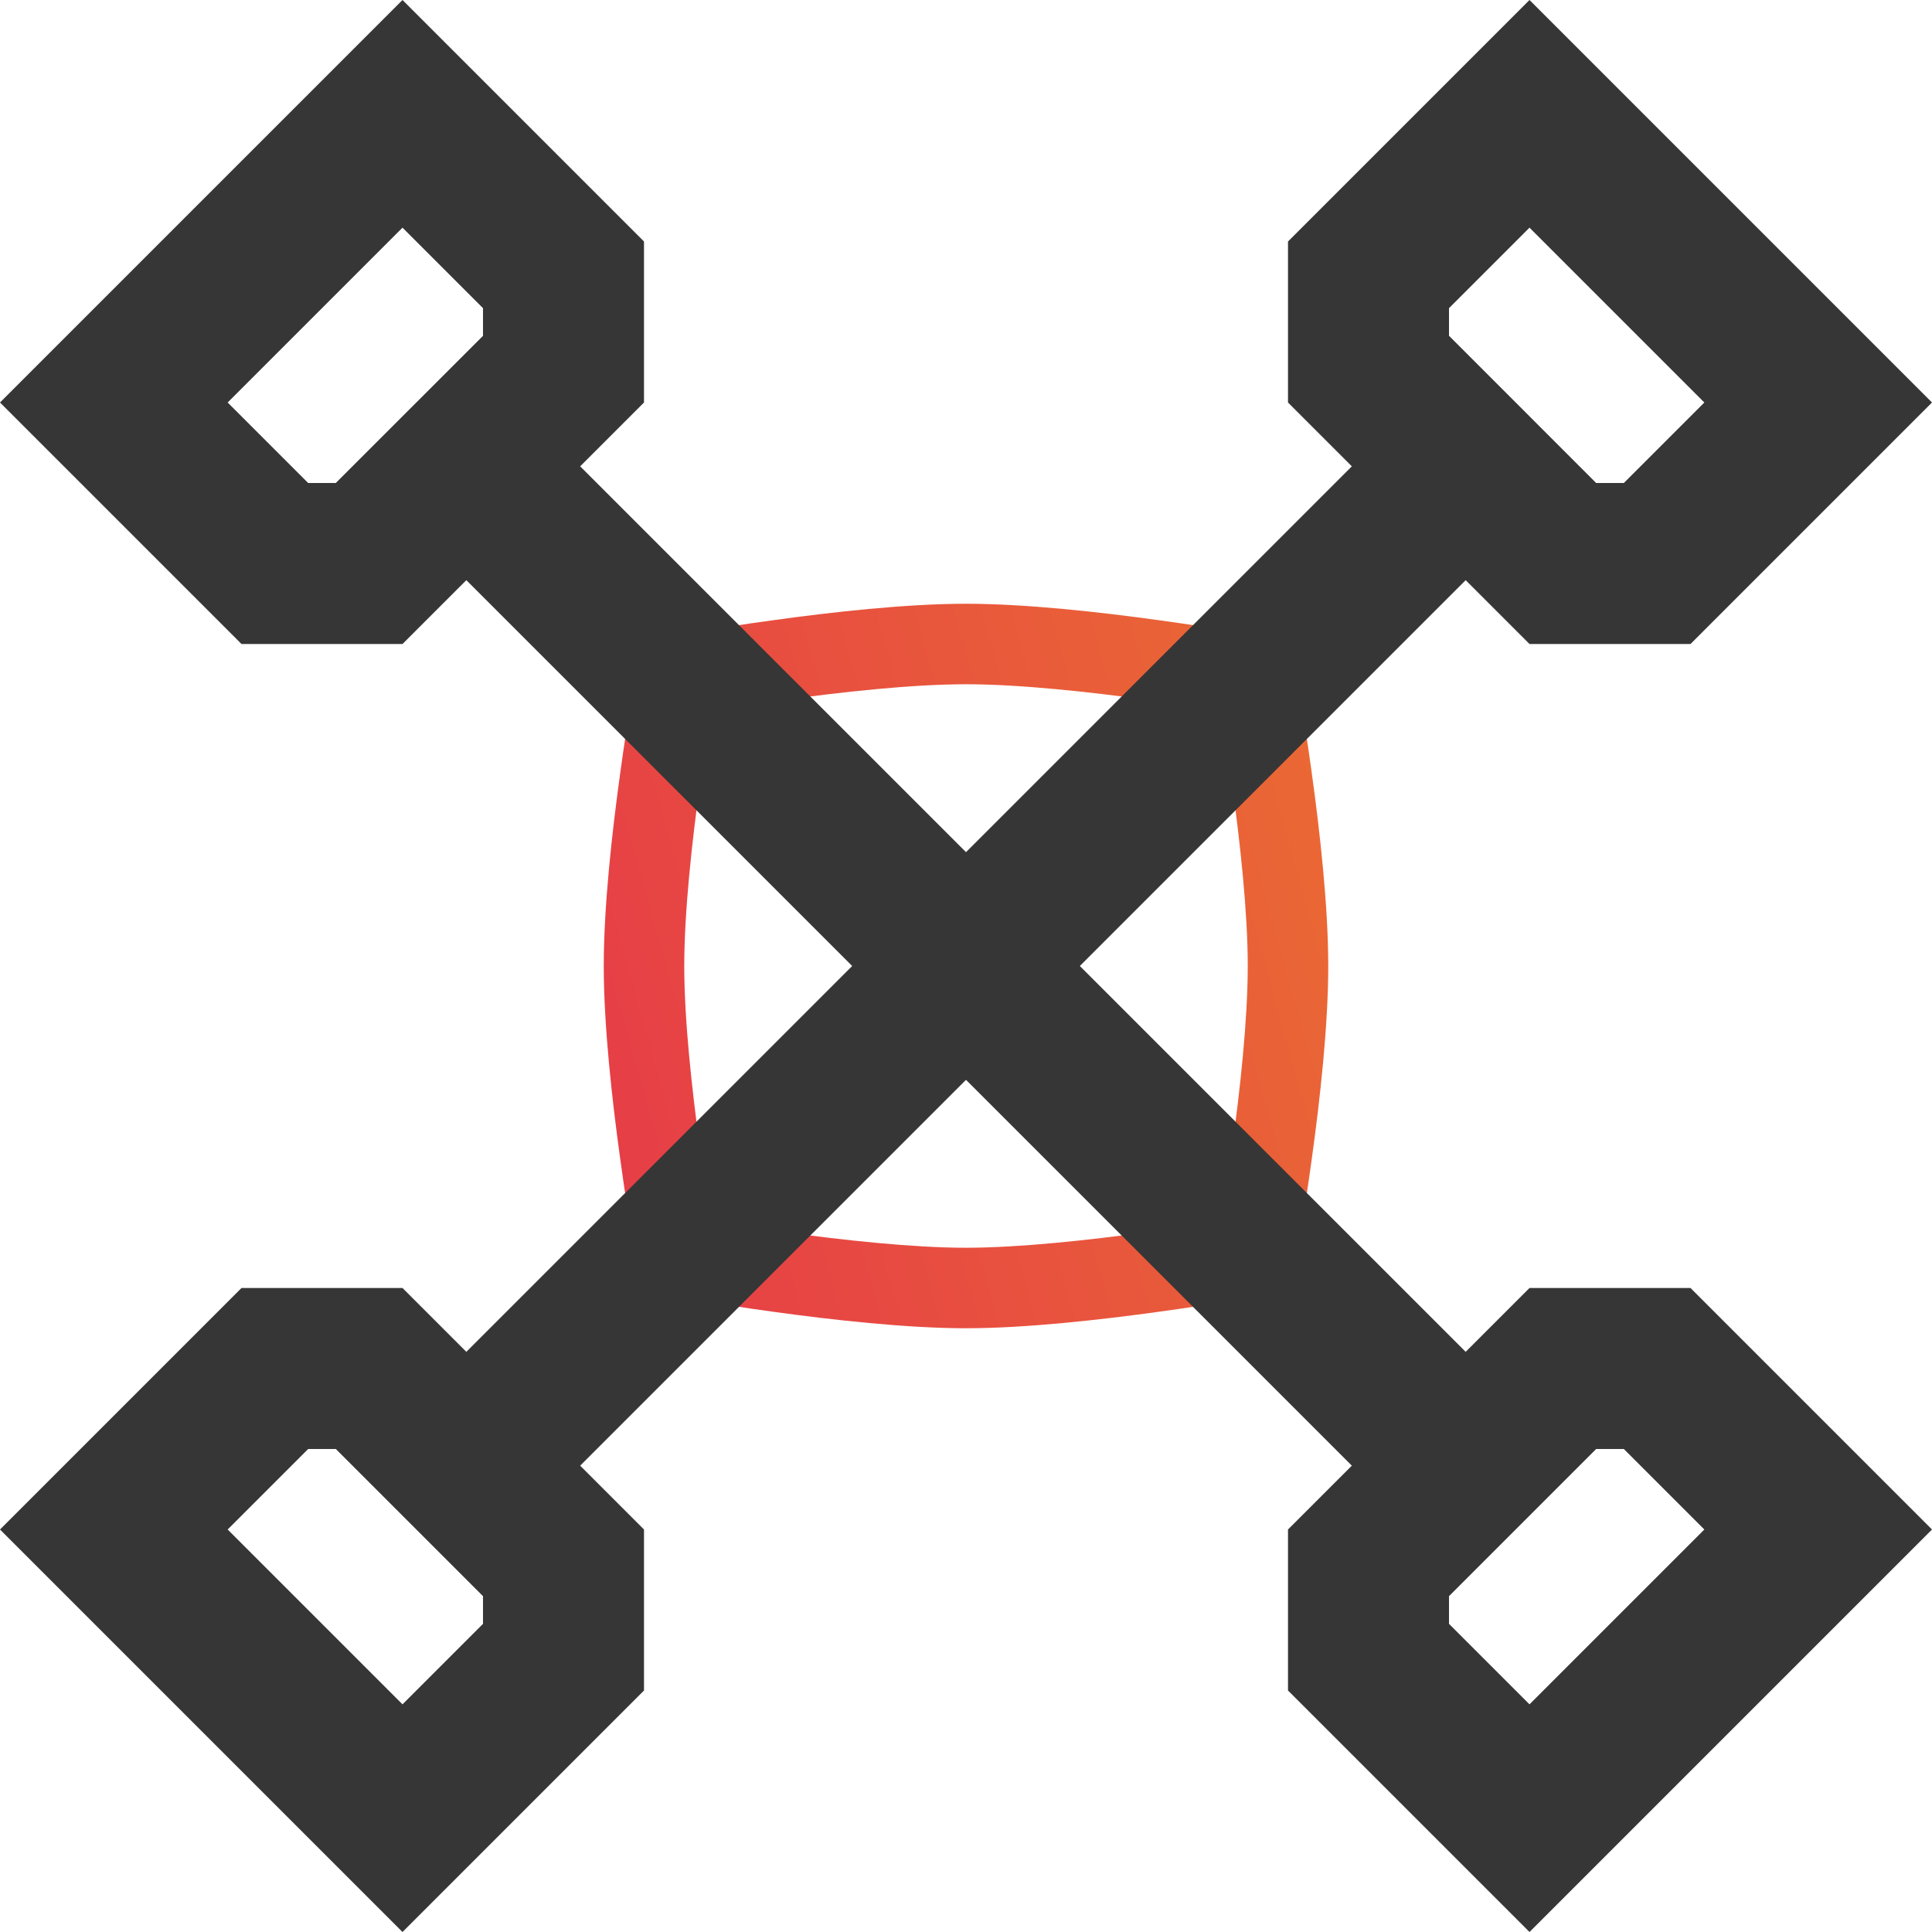
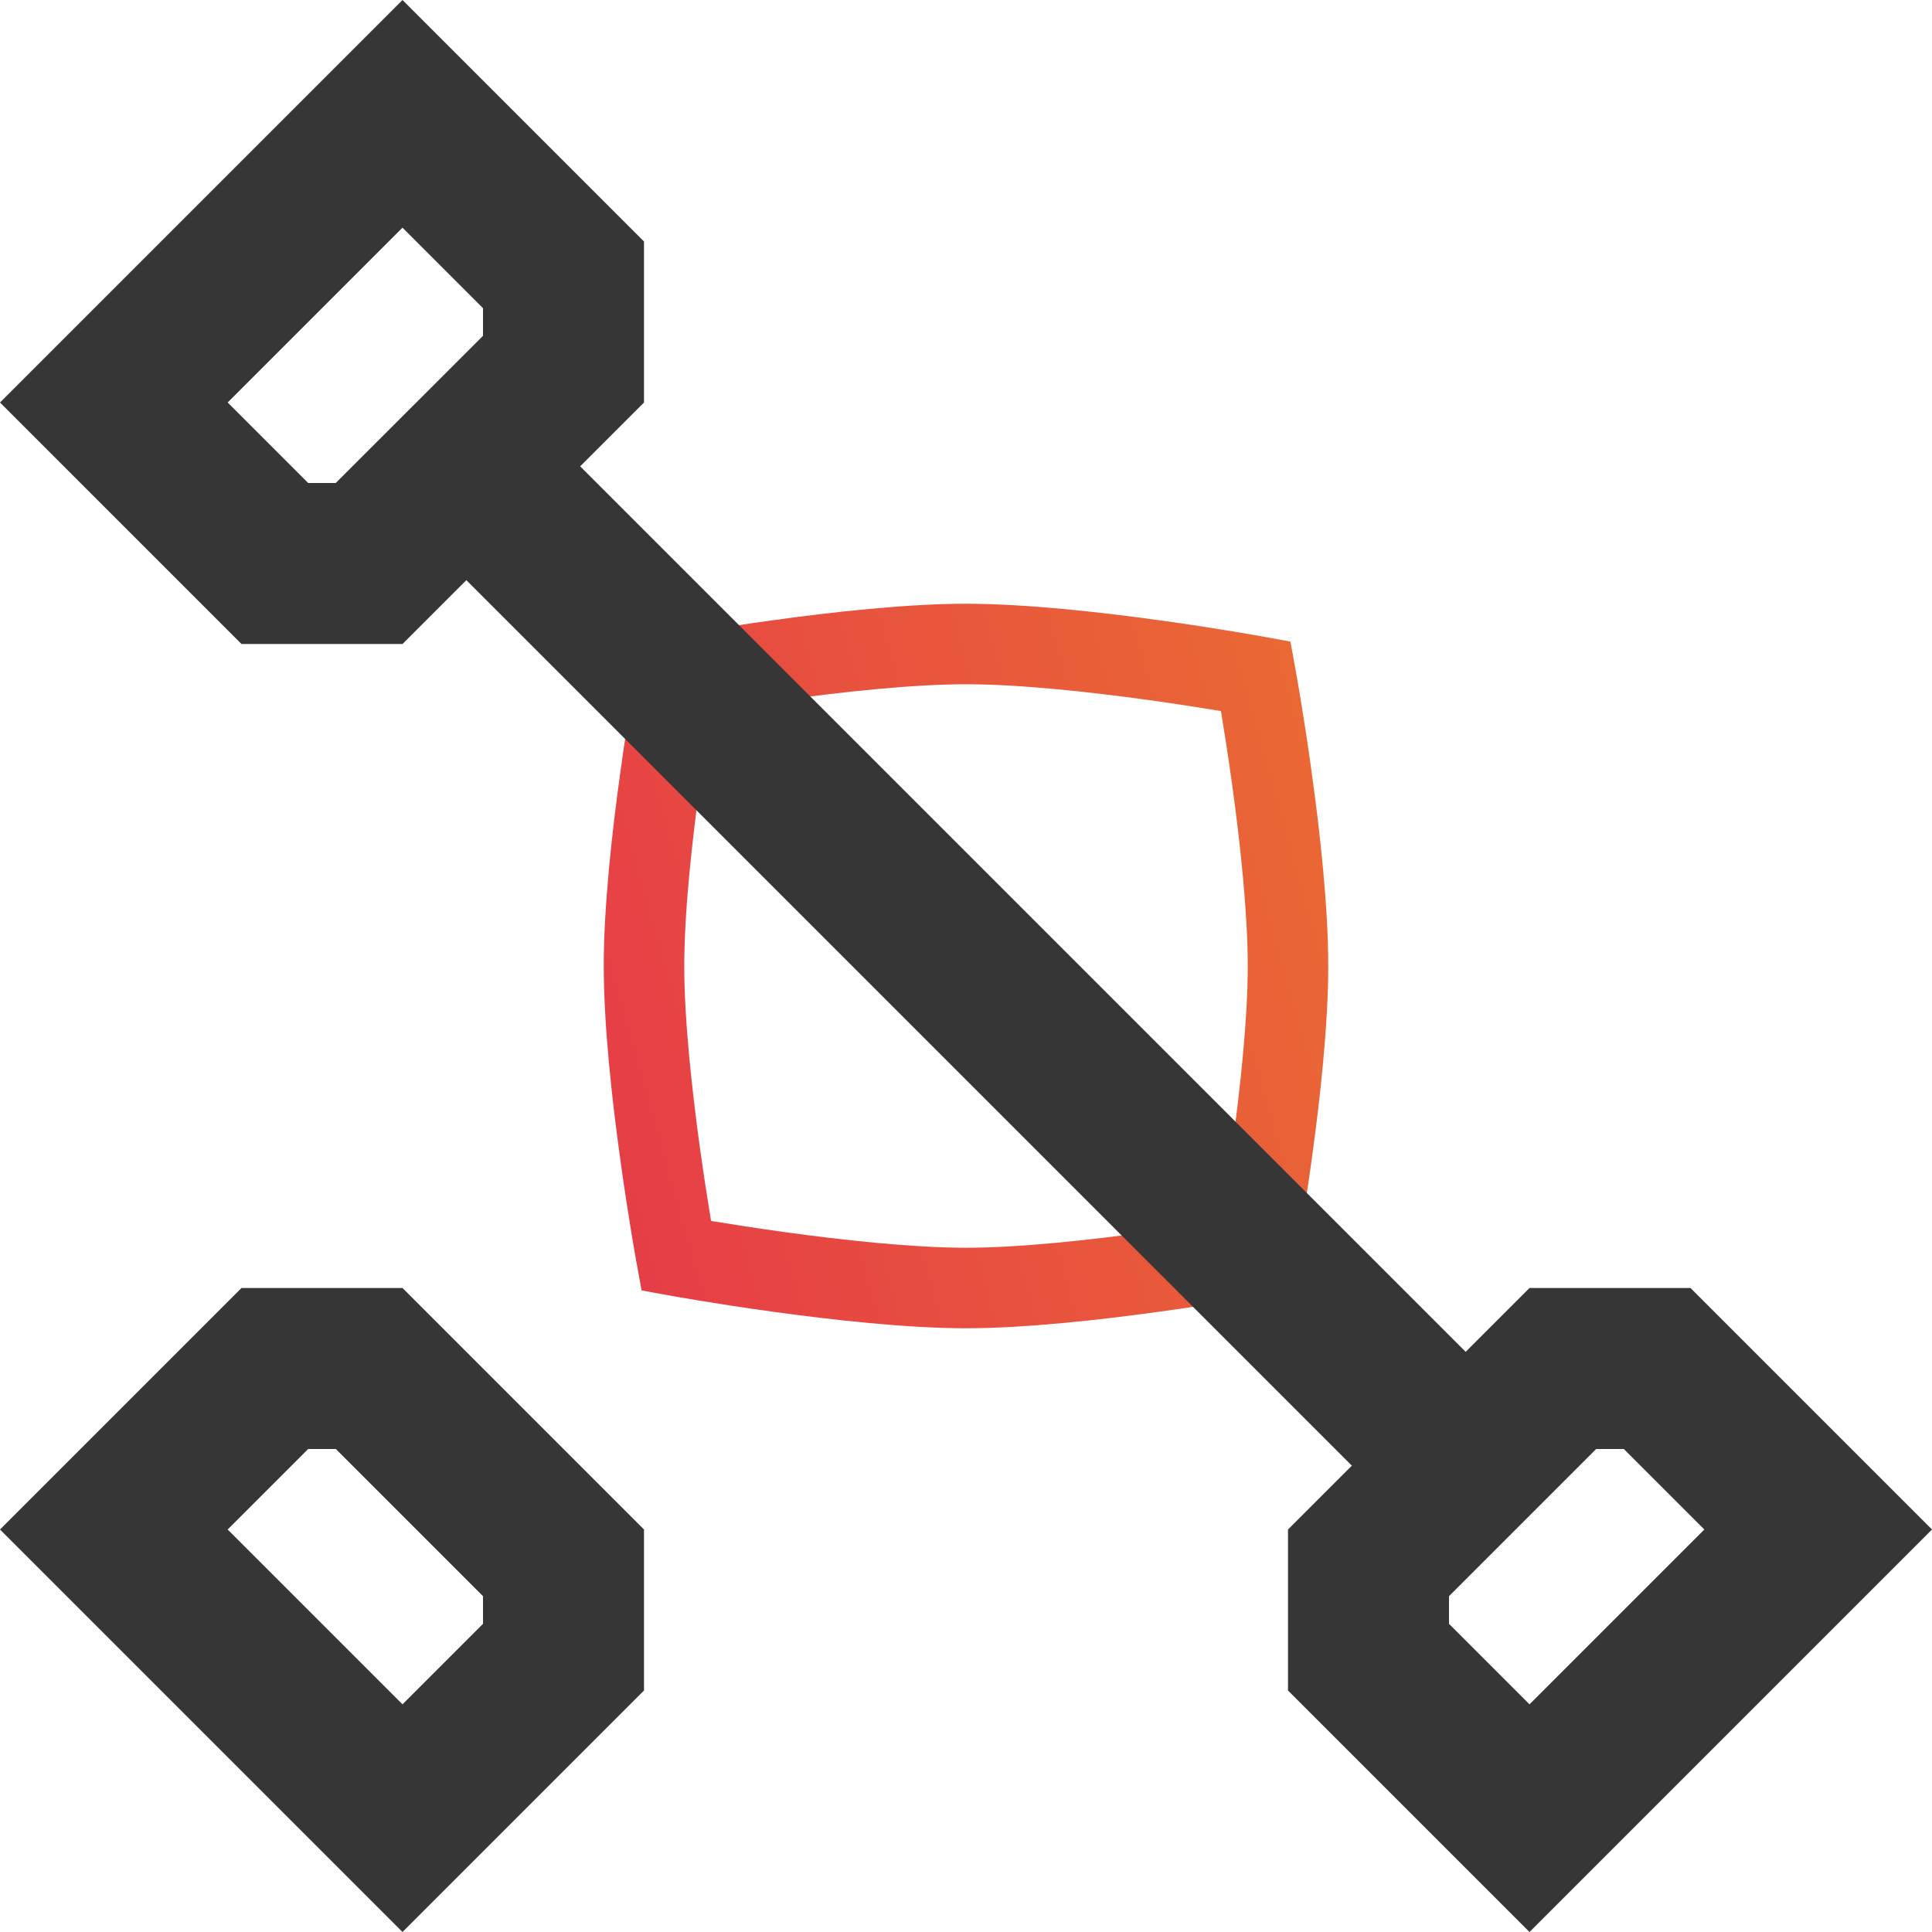
<svg xmlns="http://www.w3.org/2000/svg" width="24" height="24" viewBox="0 0 24 24" fill="none">
  <path fill-rule="evenodd" clip-rule="evenodd" d="M8.4 8.4L7.908 8.31L7.907 8.317L7.903 8.337L7.89 8.411C7.879 8.474 7.863 8.567 7.844 8.682C7.806 8.912 7.755 9.234 7.705 9.601C7.604 10.328 7.5 11.257 7.5 12C7.5 12.743 7.604 13.672 7.705 14.399C7.755 14.766 7.806 15.088 7.844 15.318C7.863 15.433 7.879 15.526 7.89 15.589L7.903 15.663L7.907 15.683L7.908 15.689L7.97 16.03L8.31 16.092L8.318 16.093L8.337 16.097L8.411 16.11C8.475 16.121 8.568 16.137 8.684 16.156C8.914 16.194 9.237 16.245 9.604 16.295C10.333 16.396 11.261 16.5 12 16.5C12.739 16.5 13.667 16.396 14.396 16.295C14.763 16.245 15.086 16.194 15.316 16.156C15.432 16.137 15.525 16.121 15.589 16.11L15.663 16.097L15.682 16.093L15.689 16.092L16.03 16.03L16.092 15.69L16.093 15.683L16.097 15.663L16.11 15.589C16.121 15.526 16.137 15.433 16.156 15.318C16.194 15.088 16.245 14.766 16.295 14.399C16.396 13.672 16.5 12.743 16.5 12C16.5 11.257 16.396 10.328 16.295 9.601C16.245 9.234 16.194 8.912 16.156 8.682C16.137 8.567 16.121 8.474 16.11 8.411L16.097 8.337L16.093 8.317L16.092 8.311L16.03 7.97L15.69 7.908L15.683 7.907L15.663 7.903L15.589 7.89C15.526 7.879 15.433 7.863 15.318 7.844C15.088 7.806 14.766 7.755 14.399 7.705C13.672 7.604 12.743 7.5 12 7.5C11.257 7.5 10.328 7.604 9.601 7.705C9.234 7.755 8.912 7.806 8.682 7.844C8.567 7.863 8.474 7.879 8.411 7.89L8.337 7.903L8.317 7.907L8.311 7.908L8.4 8.4ZM8.833 8.833C8.832 8.837 8.831 8.841 8.831 8.845C8.794 9.069 8.745 9.382 8.695 9.738C8.596 10.457 8.5 11.329 8.5 12C8.5 12.671 8.596 13.543 8.695 14.262C8.745 14.618 8.794 14.931 8.831 15.155C8.831 15.159 8.832 15.163 8.833 15.167C8.837 15.168 8.842 15.168 8.846 15.169C9.07 15.206 9.384 15.255 9.741 15.305C10.461 15.404 11.333 15.5 12 15.5C12.667 15.5 13.539 15.404 14.259 15.305C14.616 15.255 14.93 15.206 15.154 15.169C15.158 15.168 15.163 15.168 15.167 15.167C15.168 15.163 15.168 15.159 15.169 15.155C15.206 14.931 15.255 14.618 15.305 14.262C15.404 13.543 15.5 12.671 15.5 12C15.5 11.329 15.404 10.457 15.305 9.738C15.255 9.382 15.206 9.069 15.169 8.845C15.168 8.841 15.168 8.837 15.167 8.833C15.163 8.832 15.159 8.831 15.155 8.831C14.931 8.794 14.618 8.745 14.262 8.695C13.543 8.596 12.671 8.5 12 8.5C11.329 8.5 10.457 8.596 9.738 8.695C9.382 8.745 9.069 8.794 8.845 8.831C8.841 8.831 8.837 8.832 8.833 8.833ZM8.4 8.4L8.311 7.908L7.97 7.97L7.908 8.31L8.4 8.4Z" fill="url(#paint0_linear)" />
  <path fill-rule="evenodd" clip-rule="evenodd" d="M3.828 18L2.828 19L5 21.172L6 20.172V19.828L4.172 18L3.828 18ZM8 21V19L5 16L3 16L0 19L5 24L8 21Z" fill="#363636" />
  <path fill-rule="evenodd" clip-rule="evenodd" d="M6 3.828L5 2.828L2.828 5L3.828 6L4.171 6L6 4.172L6 3.828ZM3 8L5 8L8 5L8 3L5 -1.31138e-07L-8.60492e-05 5L3 8Z" fill="#363636" />
-   <path fill-rule="evenodd" clip-rule="evenodd" d="M20.172 6L21.172 5L19 2.828L18 3.828V4.171L19.828 6L20.172 6ZM16 3V5L19 8L21 8L24 5L19 -8.58307e-05L16 3Z" fill="#363636" />
  <path fill-rule="evenodd" clip-rule="evenodd" d="M18 20.172L19 21.172L21.172 19L20.172 18L19.828 18L18 19.828L18 20.172ZM21 16L19 16L16 19L16 21L19 24L24 19L21 16Z" fill="#363636" />
-   <path fill-rule="evenodd" clip-rule="evenodd" d="M18.707 6.707L6.707 18.707L5.293 17.293L17.293 5.293L18.707 6.707Z" fill="#363636" />
-   <path fill-rule="evenodd" clip-rule="evenodd" d="M17.293 18.707L5.293 6.707L6.707 5.293L18.707 17.293L17.293 18.707Z" fill="#363636" />
+   <path fill-rule="evenodd" clip-rule="evenodd" d="M17.293 18.707L5.293 6.707L6.707 5.293L18.707 17.293L17.293 18.707" fill="#363636" />
  <defs>
    <linearGradient id="paint0_linear" x1="7.5" y1="16.5" x2="18.184" y2="13.504" gradientUnits="userSpaceOnUse">
      <stop stop-color="#E63B48" />
      <stop offset="1" stop-color="#EA6B33" />
    </linearGradient>
  </defs>
</svg>